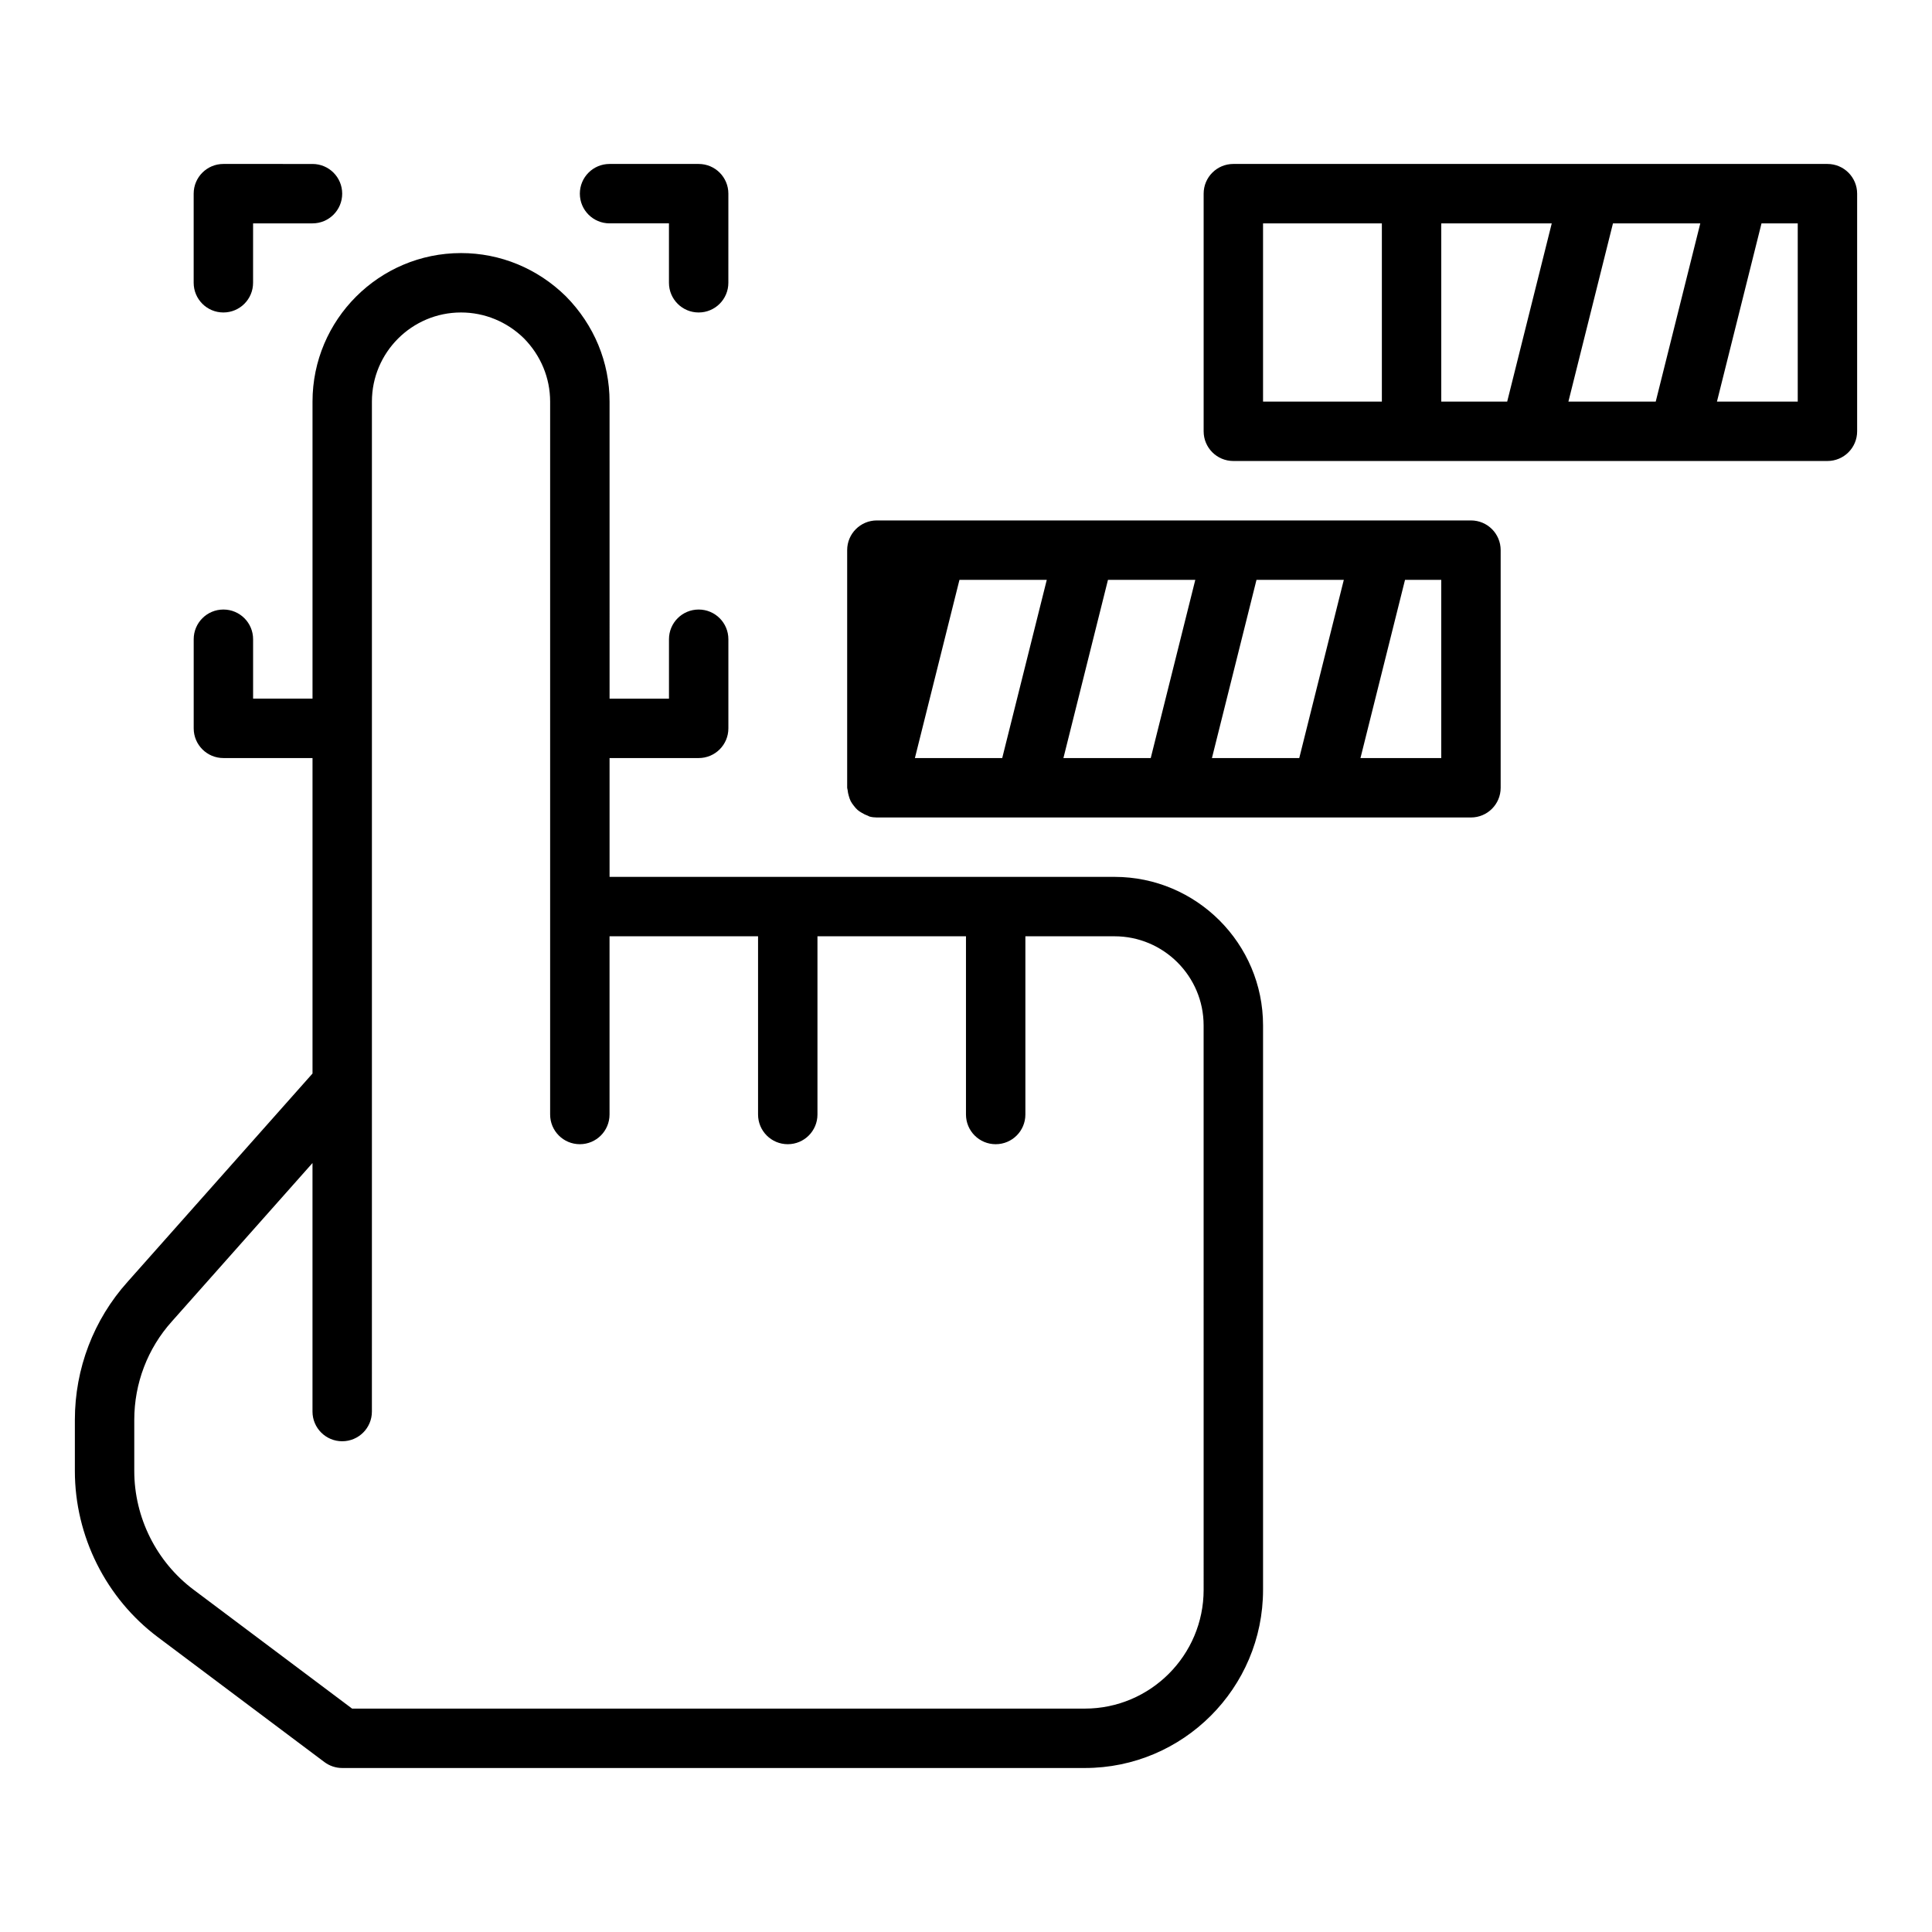
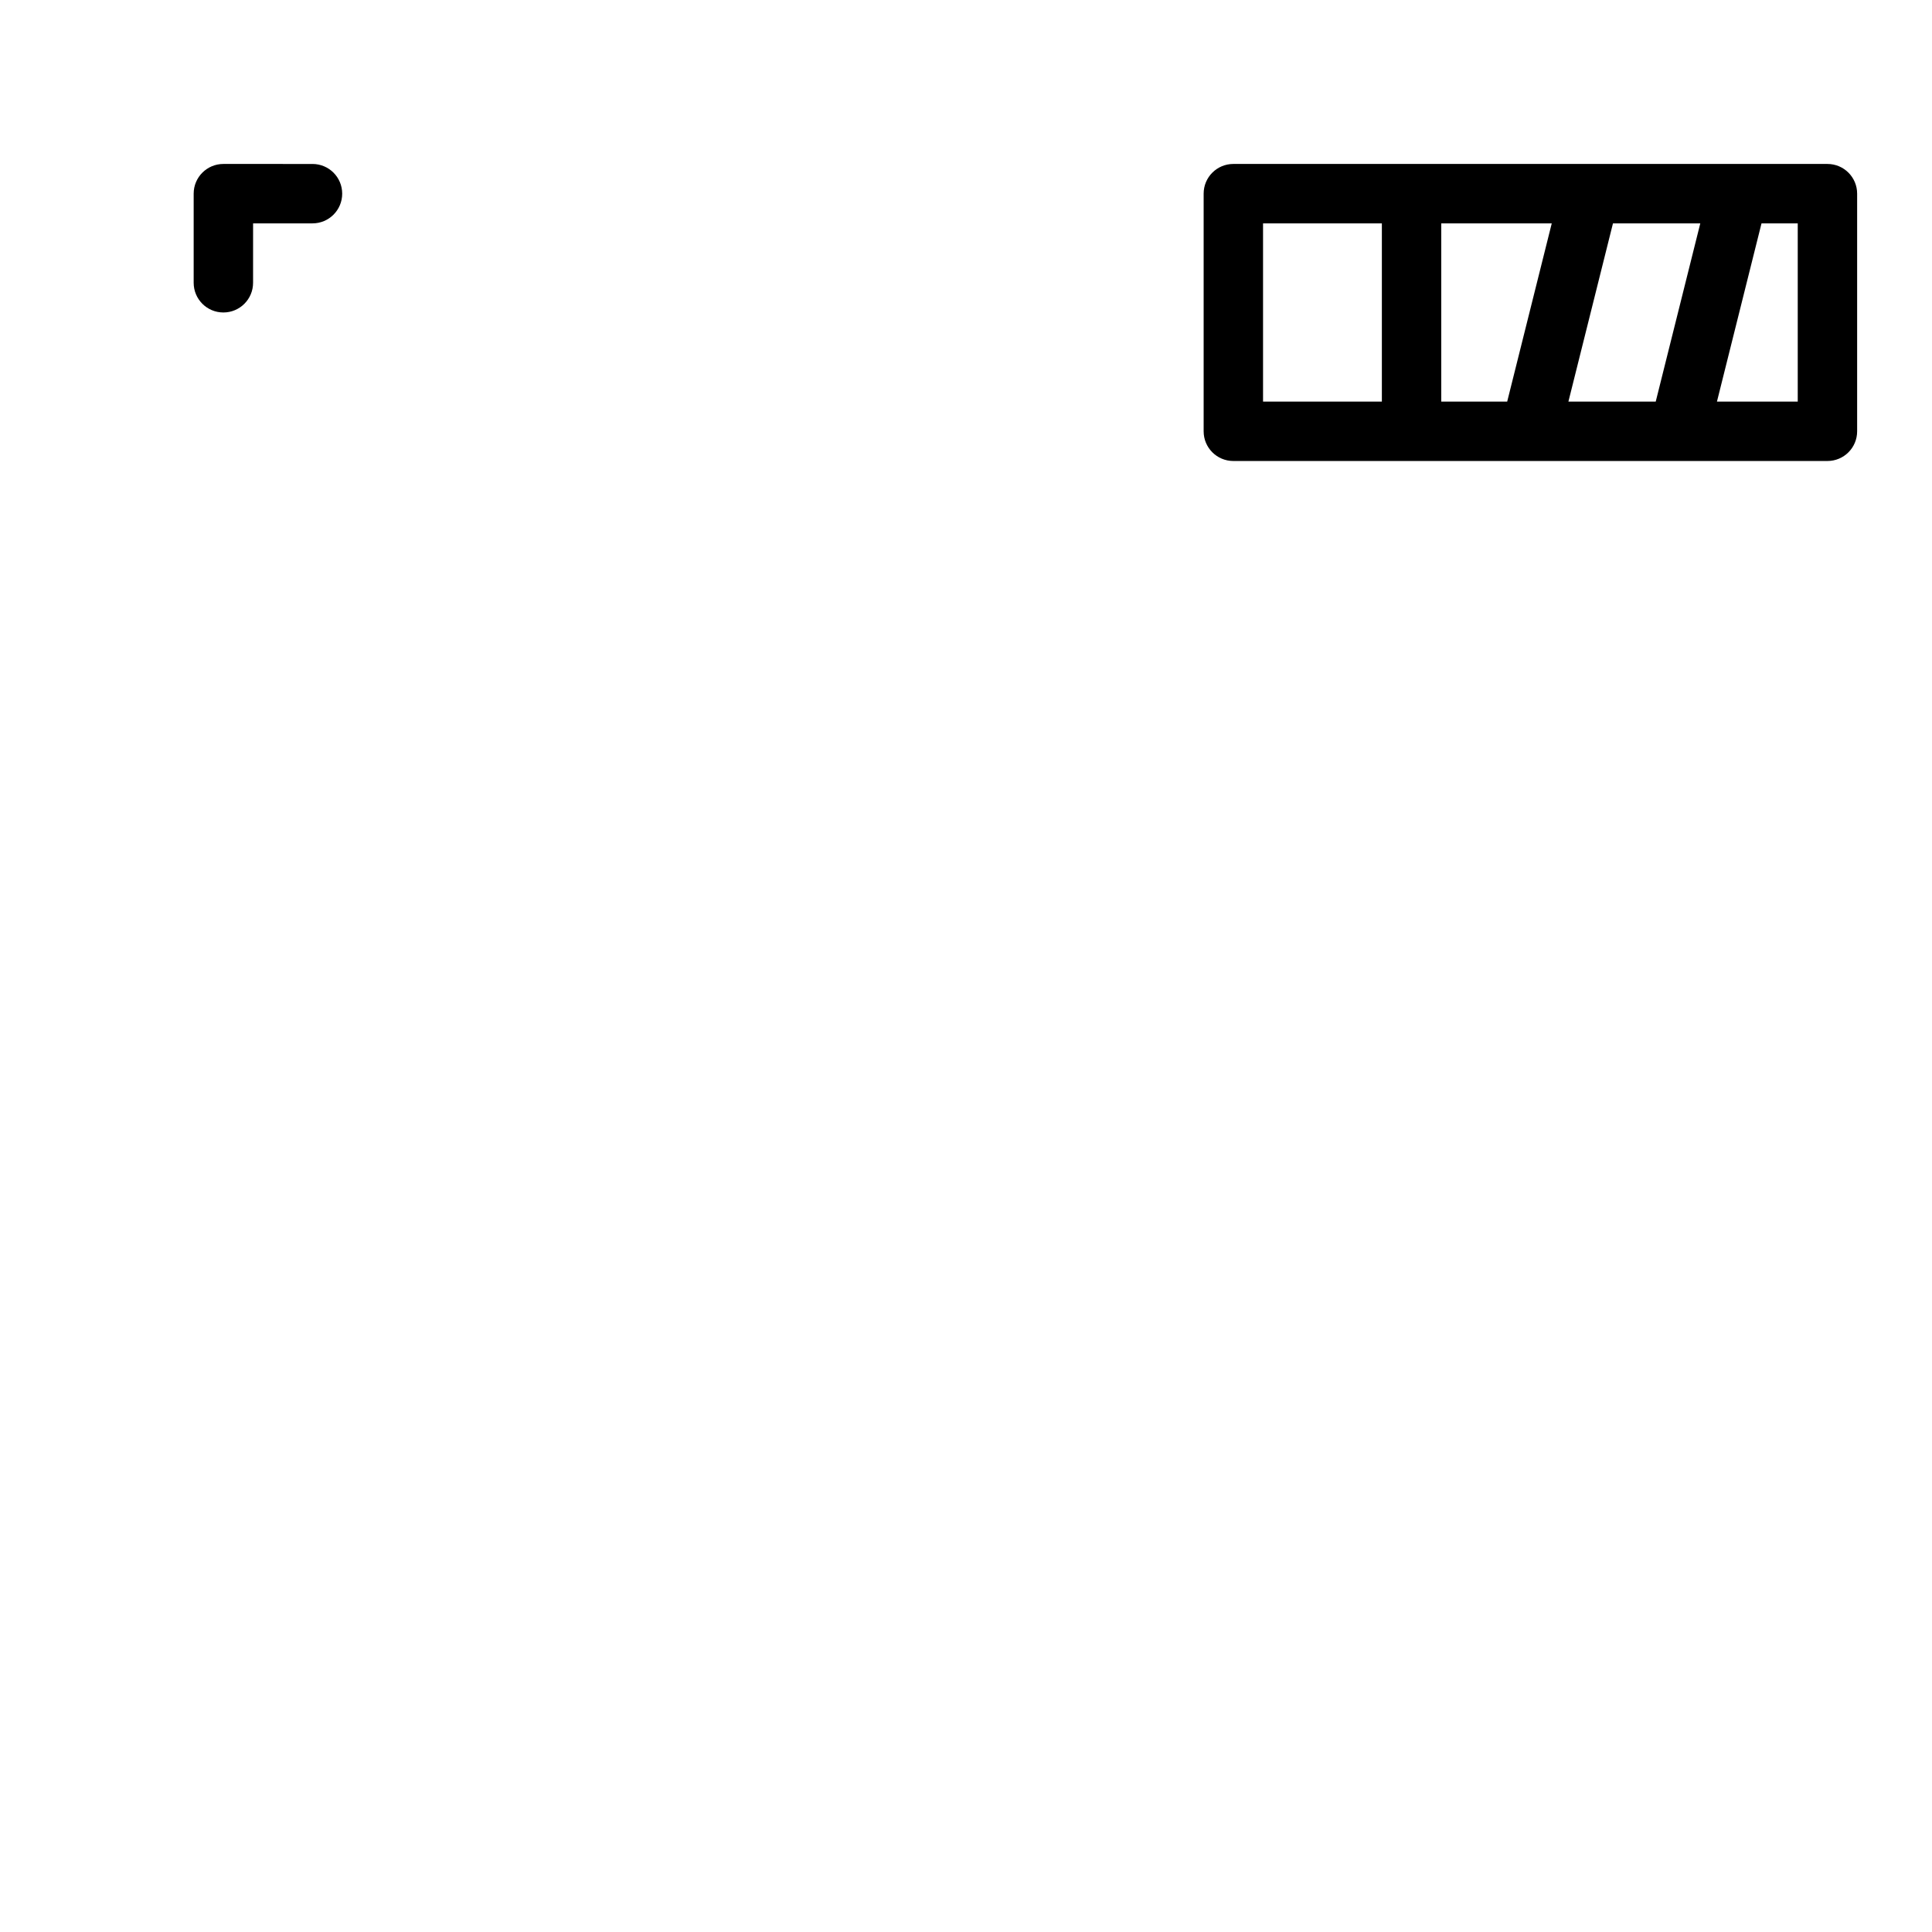
<svg xmlns="http://www.w3.org/2000/svg" fill="#000000" width="800px" height="800px" version="1.1" viewBox="144 144 512 512">
  <g>
-     <path d="m439.36 376.38h-133.82v-31.488h23.617c4.352 0 7.871-3.519 7.871-7.871v-23.617c0-4.352-3.519-7.871-7.871-7.871-4.352 0-7.871 3.519-7.871 7.871v15.742h-15.742l-0.004-78.719c0-10.418-4.074-20.297-11.555-27.883-7.512-7.402-17.391-11.477-27.805-11.477-21.703 0-39.359 17.66-39.359 39.359v78.719h-15.746v-15.742c0-4.352-3.519-7.871-7.871-7.871-4.352 0-7.871 3.519-7.871 7.871v23.617c0 4.352 3.519 7.871 7.871 7.871h23.617v83.602l-49 55.195c-9.012 10.027-13.98 23.023-13.98 36.594v13.539c0 17.281 8.242 33.762 22.047 44.082l44.082 33.062c1.363 1.02 3.016 1.574 4.723 1.574h196.8c26.047 0 47.23-21.188 47.23-47.23v-149.57c0-21.703-17.66-39.359-39.359-39.359zm23.617 188.93c0 17.367-14.121 31.488-31.488 31.488h-194.18l-41.988-31.496c-9.859-7.375-15.738-19.145-15.738-31.48v-13.539c0-9.68 3.527-18.934 9.977-26.105l37.254-41.965v65.863c0 4.352 3.519 7.871 7.871 7.871 4.352 0 7.871-3.519 7.871-7.871l0.004-86.59v-181.06c0-13.023 10.594-23.617 23.617-23.617 6.258 0 12.207 2.469 16.676 6.863 4.473 4.547 6.938 10.496 6.938 16.754v188.93c0 4.352 3.519 7.871 7.871 7.871 4.352 0 7.871-3.519 7.871-7.871v-47.23h39.359v47.23c0 4.352 3.519 7.871 7.871 7.871 4.352 0 7.871-3.519 7.871-7.871v-47.23h39.359v47.23c0 4.352 3.519 7.871 7.871 7.871 4.352 0 7.871-3.519 7.871-7.871v-47.23h23.617c13.023 0 23.617 10.594 23.617 23.617z" />
    <path d="m628.29 187.45h-157.44c-4.352 0-7.871 3.519-7.871 7.871v62.977c0 4.352 3.519 7.871 7.871 7.871h157.44c4.352 0 7.871-3.519 7.871-7.871v-62.977c0-4.348-3.523-7.871-7.871-7.871zm-68.645 62.977 11.809-47.23h23.141l-11.809 47.23zm-33.695 0v-47.23h29.281l-11.809 47.23zm-47.23-47.23h31.488v47.23h-31.488zm141.7 47.23h-21.41l11.809-47.23h9.602z" />
-     <path d="m533.82 281.92h-157.44c-4.352 0-7.871 3.519-7.871 7.871v62.977c0 0.211 0.105 0.391 0.121 0.602 0.043 0.543 0.164 1.043 0.312 1.559 0.141 0.48 0.277 0.938 0.5 1.379 0.227 0.445 0.512 0.82 0.82 1.215 0.316 0.41 0.629 0.793 1.02 1.133 0.359 0.312 0.754 0.543 1.172 0.789 0.477 0.281 0.949 0.527 1.484 0.707 0.191 0.062 0.336 0.203 0.535 0.254 0.633 0.16 1.27 0.234 1.895 0.234h0.012 157.44c4.352 0 7.871-3.519 7.871-7.871v-62.977c0-4.352-3.519-7.871-7.871-7.871zm-68.645 62.977 11.809-47.23h23.141l-11.809 47.23zm-39.359 0 11.809-47.23h23.141l-11.809 47.23zm-39.359 0 11.809-47.23h23.141l-11.809 47.23zm139.49 0h-21.41l11.809-47.23h9.602z" />
    <path d="m203.2 187.45c-4.352 0-7.875 3.523-7.875 7.871v23.617c0 4.352 3.519 7.871 7.871 7.871 4.352 0 7.871-3.519 7.871-7.871l0.004-15.742h15.742c4.352 0 7.871-3.519 7.871-7.871s-3.519-7.871-7.871-7.871z" />
-     <path d="m329.15 226.81c4.352 0 7.871-3.519 7.871-7.871l0.004-23.617c0-4.352-3.519-7.871-7.871-7.871h-23.617c-4.352 0-7.871 3.519-7.871 7.871 0 4.352 3.519 7.871 7.871 7.871h15.742v15.742c0 4.356 3.523 7.875 7.871 7.875z" />
  </g>
</svg>